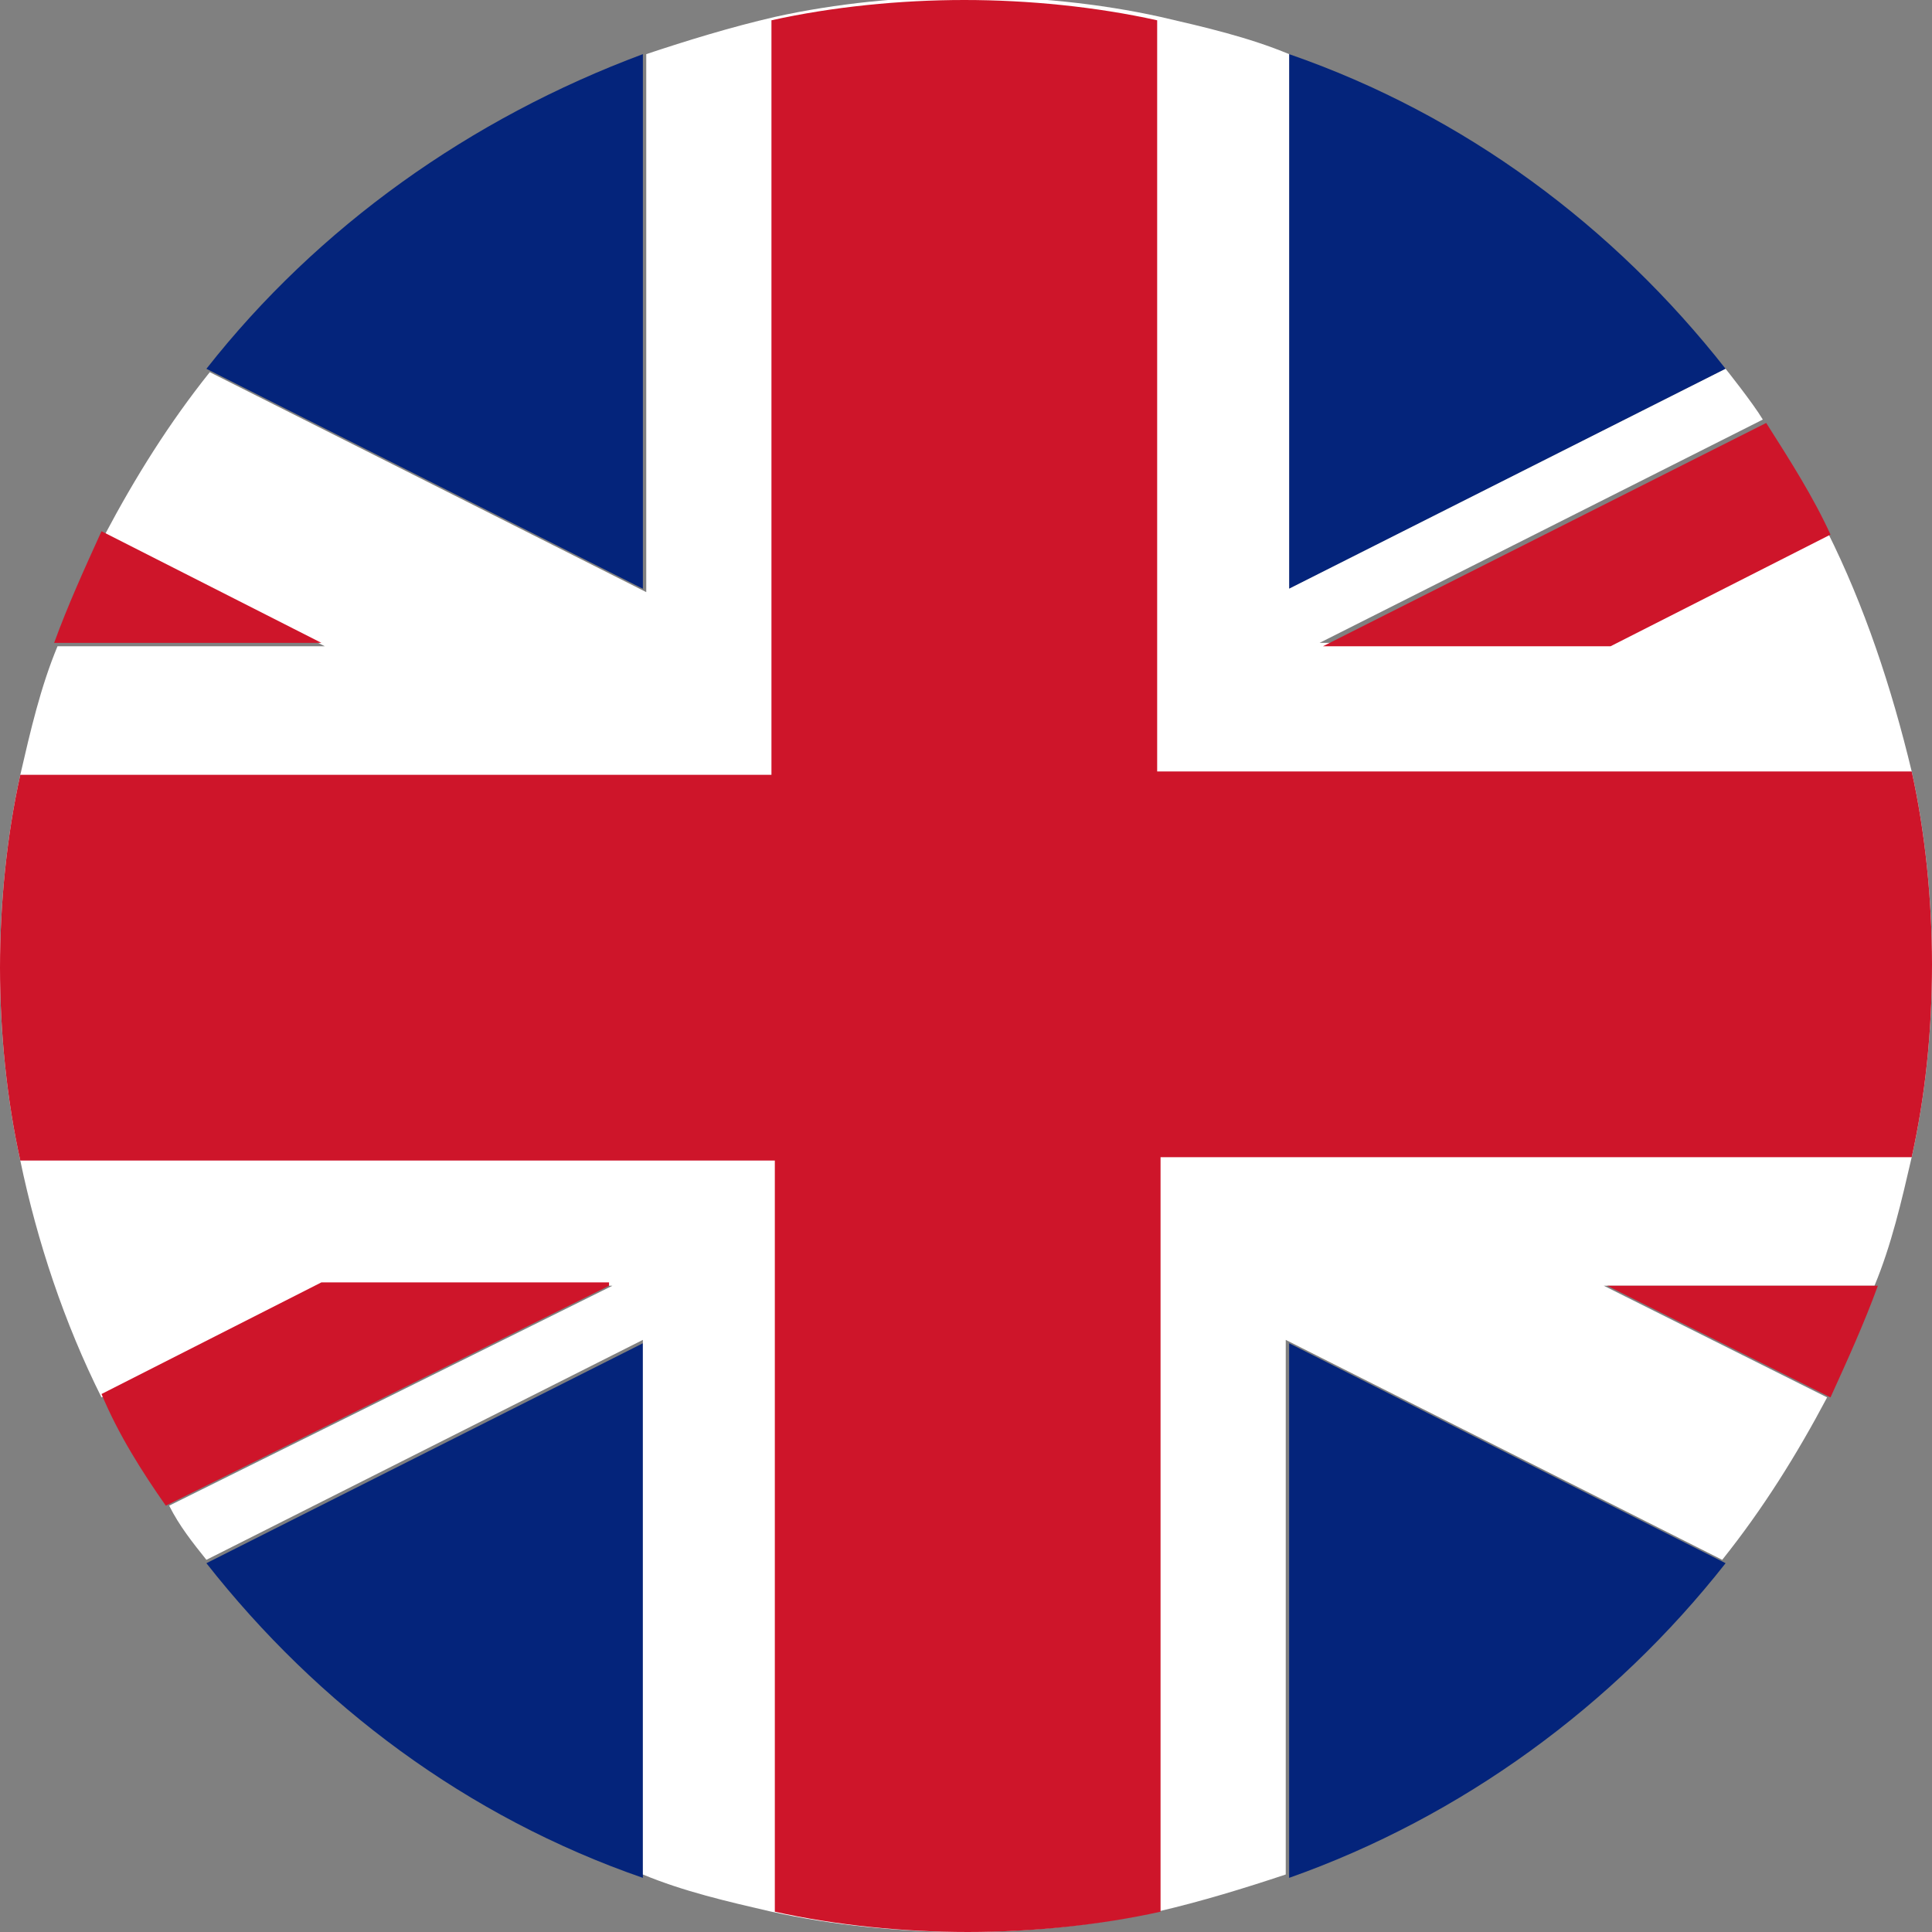
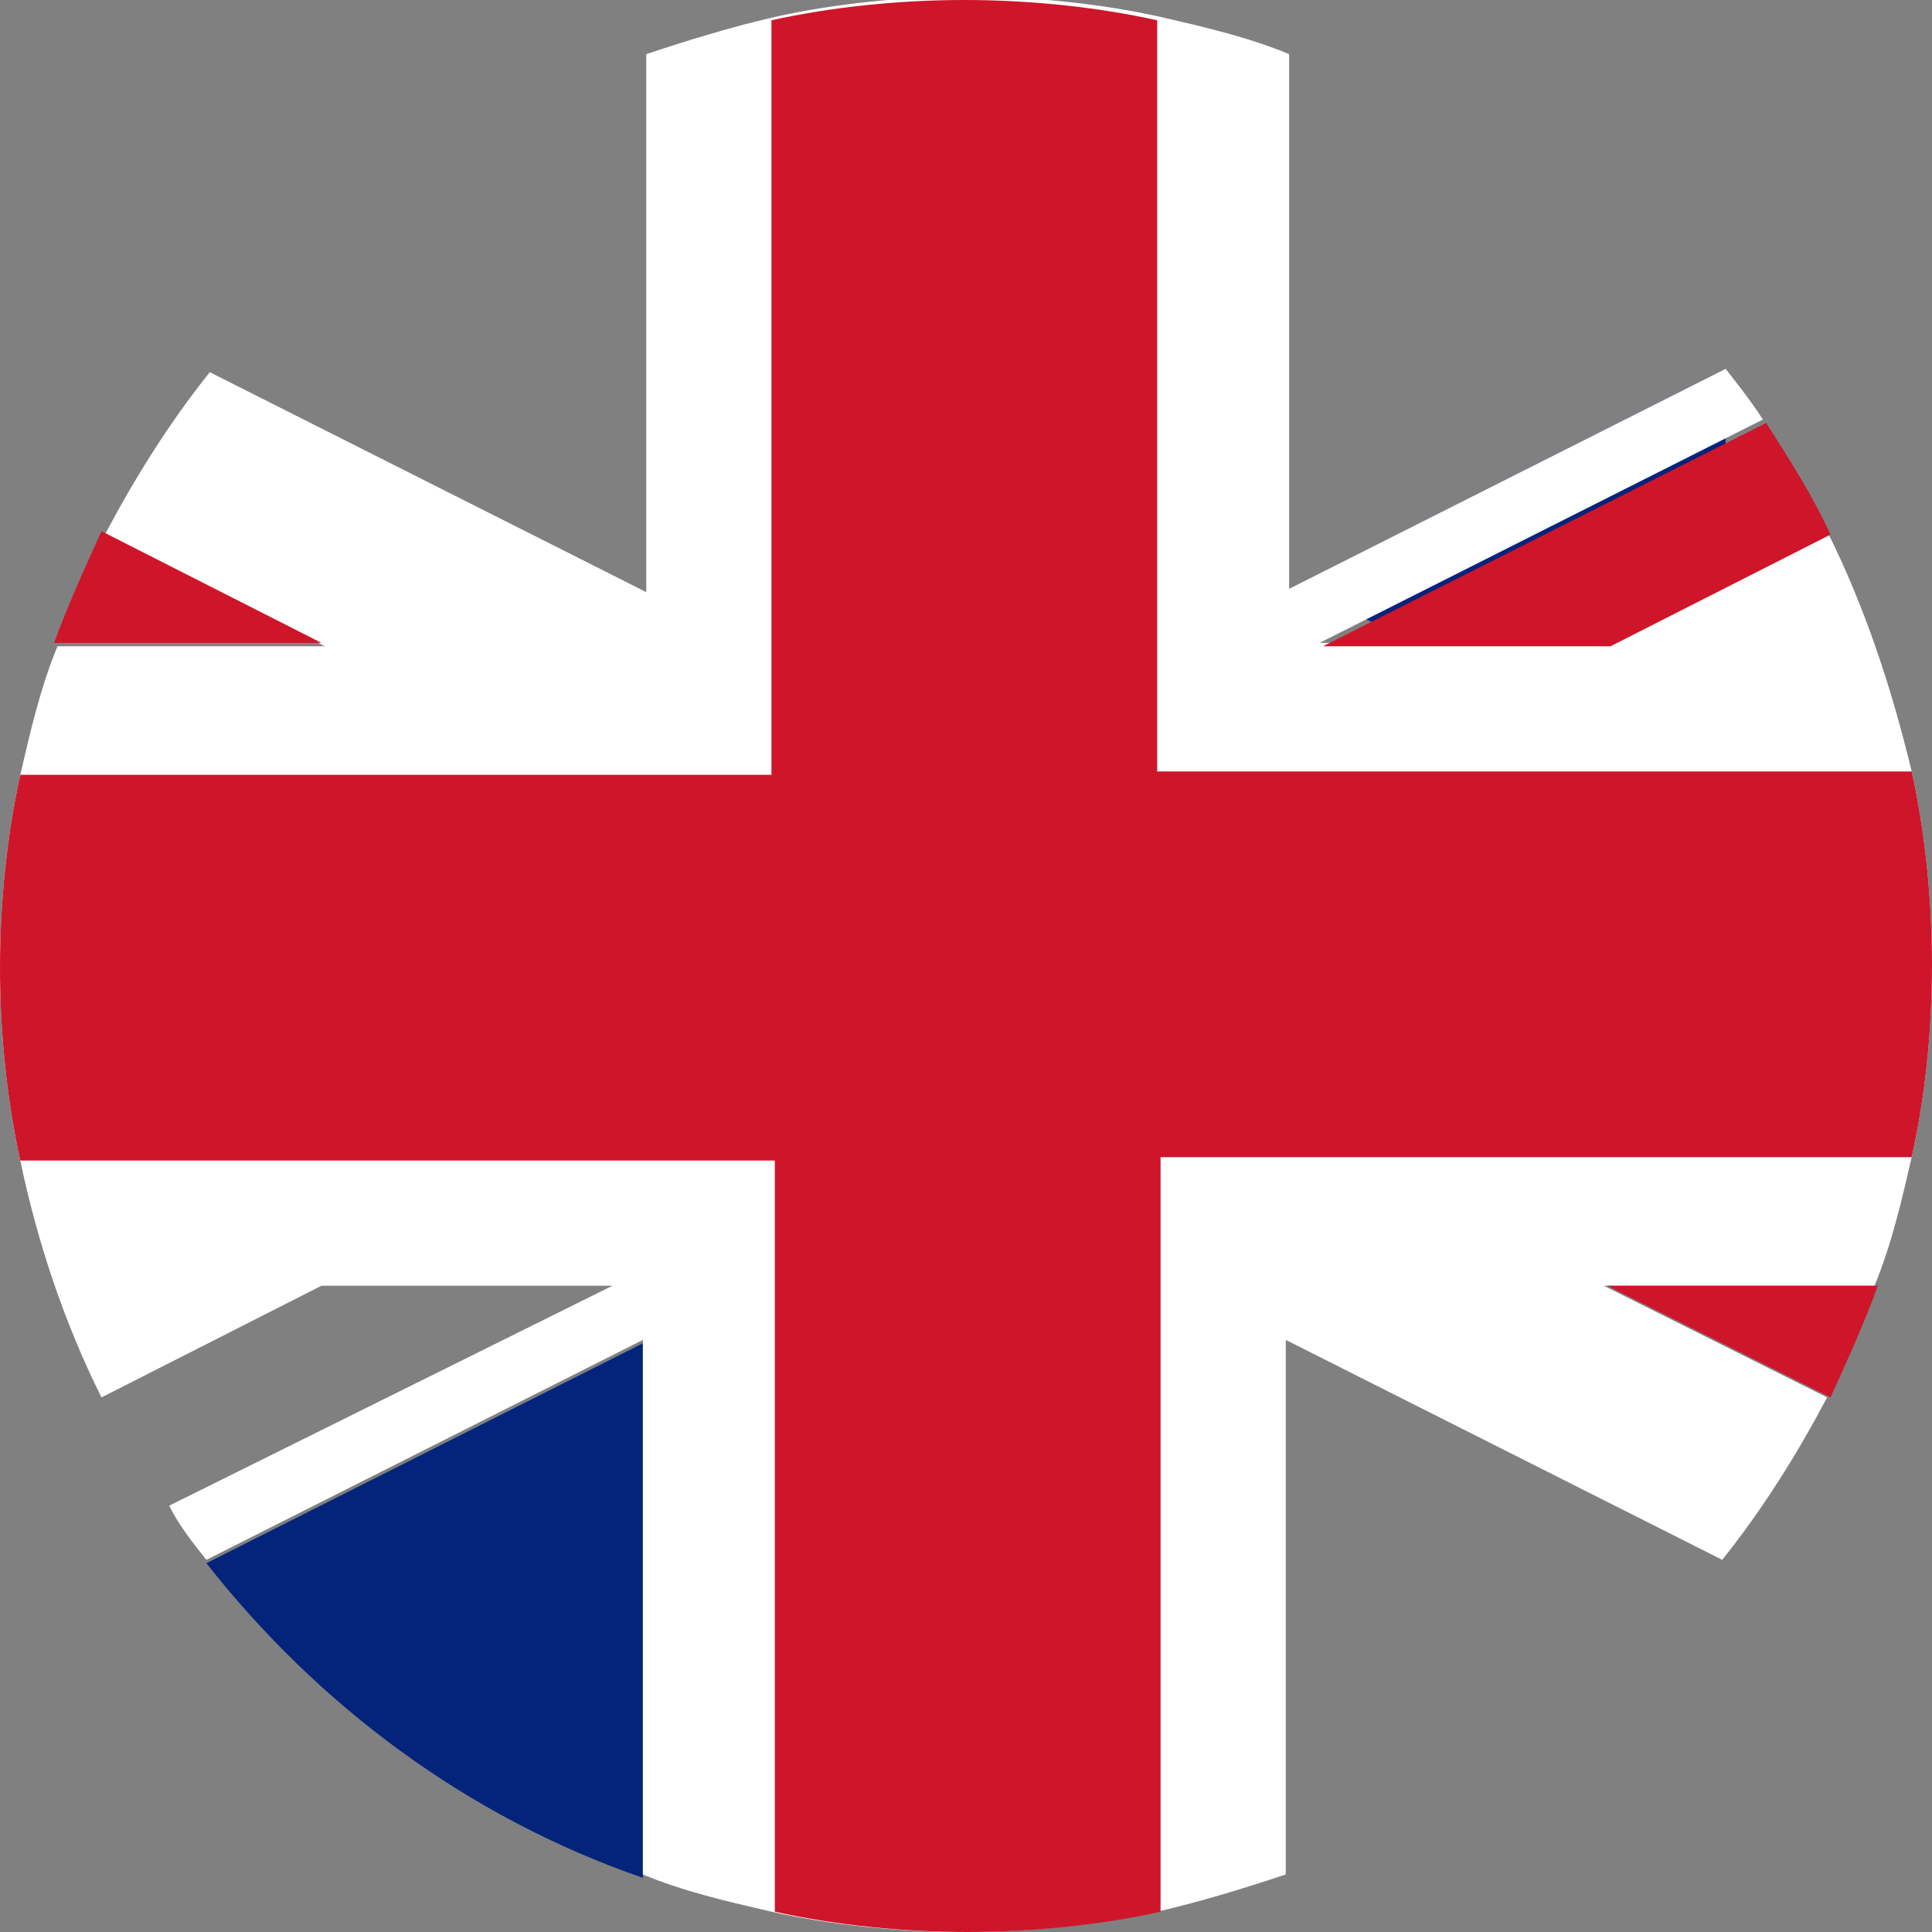
<svg xmlns="http://www.w3.org/2000/svg" viewBox="0 0 5.71 5.71">
  <rect x="0" y="0" width="5.71" height="5.71" fill="#808080" stroke="none" />
  <defs>
    <style>.d{fill:#04247b;}.e{fill:#fff;}.f{fill:#ce152a;}</style>
  </defs>
  <g id="a" />
  <g id="b">
    <g id="c">
      <g>
-         <path class="d" d="M1.9,.16V1.74L.61,1.09C.94,.67,1.39,.35,1.9,.16Z" />
-         <path class="d" d="M5.1,1.09l-1.29,.65V.16c.52,.18,.96,.51,1.29,.93Z" />
+         <path class="d" d="M5.1,1.09l-1.29,.65c.52,.18,.96,.51,1.29,.93Z" />
        <path class="d" d="M1.9,3.97v1.58c-.52-.18-.96-.51-1.29-.93l1.29-.65Z" />
-         <path class="d" d="M5.1,4.62c-.33,.42-.78,.75-1.29,.93v-1.58l1.29,.65Z" />
        <path class="e" d="M5.71,2.85c0,.2-.02,.39-.06,.57-.03,.13-.06,.26-.11,.38h-.8l.66,.33c-.09,.17-.19,.33-.31,.48l-1.29-.65v1.58c-.12,.04-.25,.08-.38,.11-.18,.04-.38,.06-.57,.06s-.39-.02-.57-.06c-.13-.03-.26-.06-.38-.11v-1.58l-1.29,.65c-.04-.05-.08-.1-.11-.16l1.31-.65H.95l-.65,.33c-.11-.22-.19-.46-.24-.7-.04-.18-.06-.38-.06-.57s.02-.39,.06-.57c.03-.13,.06-.26,.11-.38H.96l-.65-.33c.09-.17,.19-.33,.31-.48l1.29,.65V.16c.12-.04,.25-.08,.38-.11,.18-.04,.38-.06,.57-.06s.39,.02,.57,.06c.13,.03,.26,.06,.38,.11V1.74l1.29-.65s.08,.1,.11,.15l-1.31,.66h.85l.65-.33c.11,.22,.19,.46,.25,.71,.04,.18,.06,.38,.06,.57Z" />
        <path class="f" d="M.96,1.9H.16c.04-.11,.09-.22,.14-.33l.65,.33Z" />
        <path class="f" d="M5.55,3.8c-.04,.11-.09,.22-.14,.33l-.66-.33h.8Z" />
        <path class="f" d="M5.41,1.58l-.65,.33h-.85l1.31-.66c.07,.11,.14,.22,.19,.33Z" />
-         <path class="f" d="M1.8,3.8l-1.31,.65c-.07-.1-.14-.21-.19-.33l.65-.33h.85Z" />
        <path class="f" d="M5.71,2.85c0,.2-.02,.39-.06,.57H3.43v2.23c-.18,.04-.38,.06-.57,.06s-.39-.02-.57-.06V3.43H.06c-.04-.18-.06-.38-.06-.57s.02-.39,.06-.57H2.28V.06c.18-.04,.38-.06,.57-.06s.39,.02,.57,.06V2.28h2.23c.04,.18,.06,.38,.06,.57Z" />
      </g>
    </g>
  </g>
</svg>